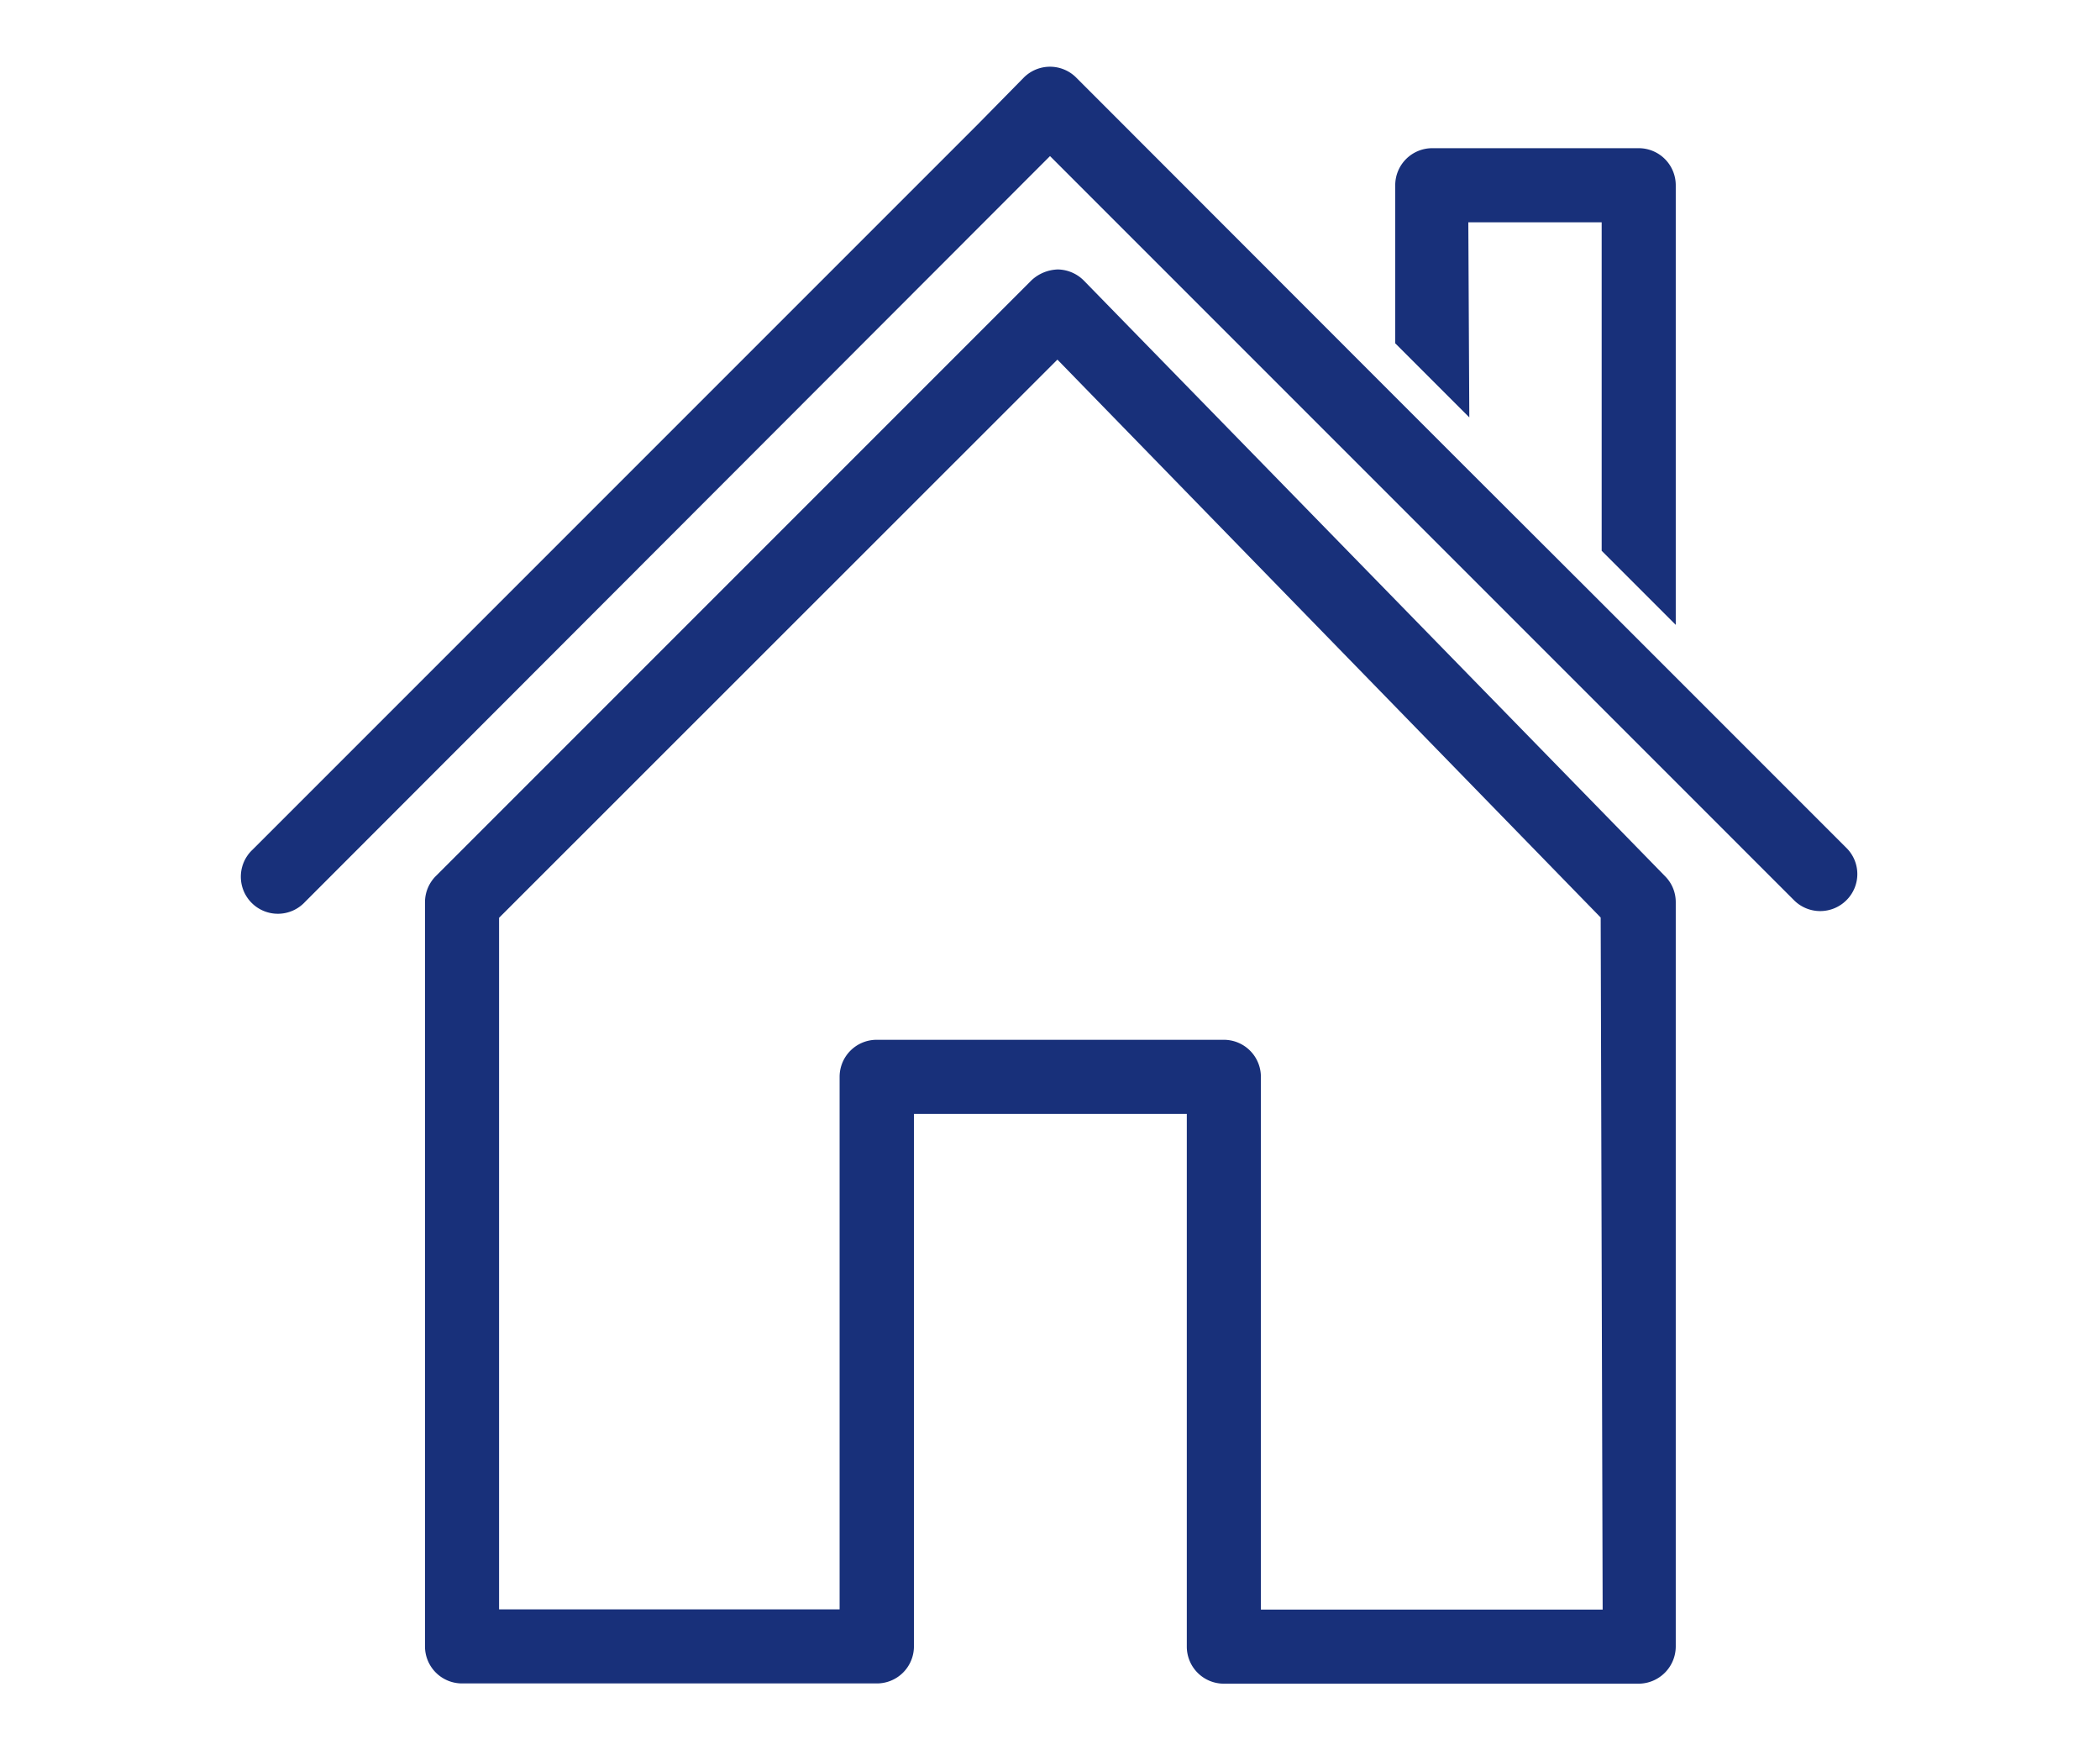
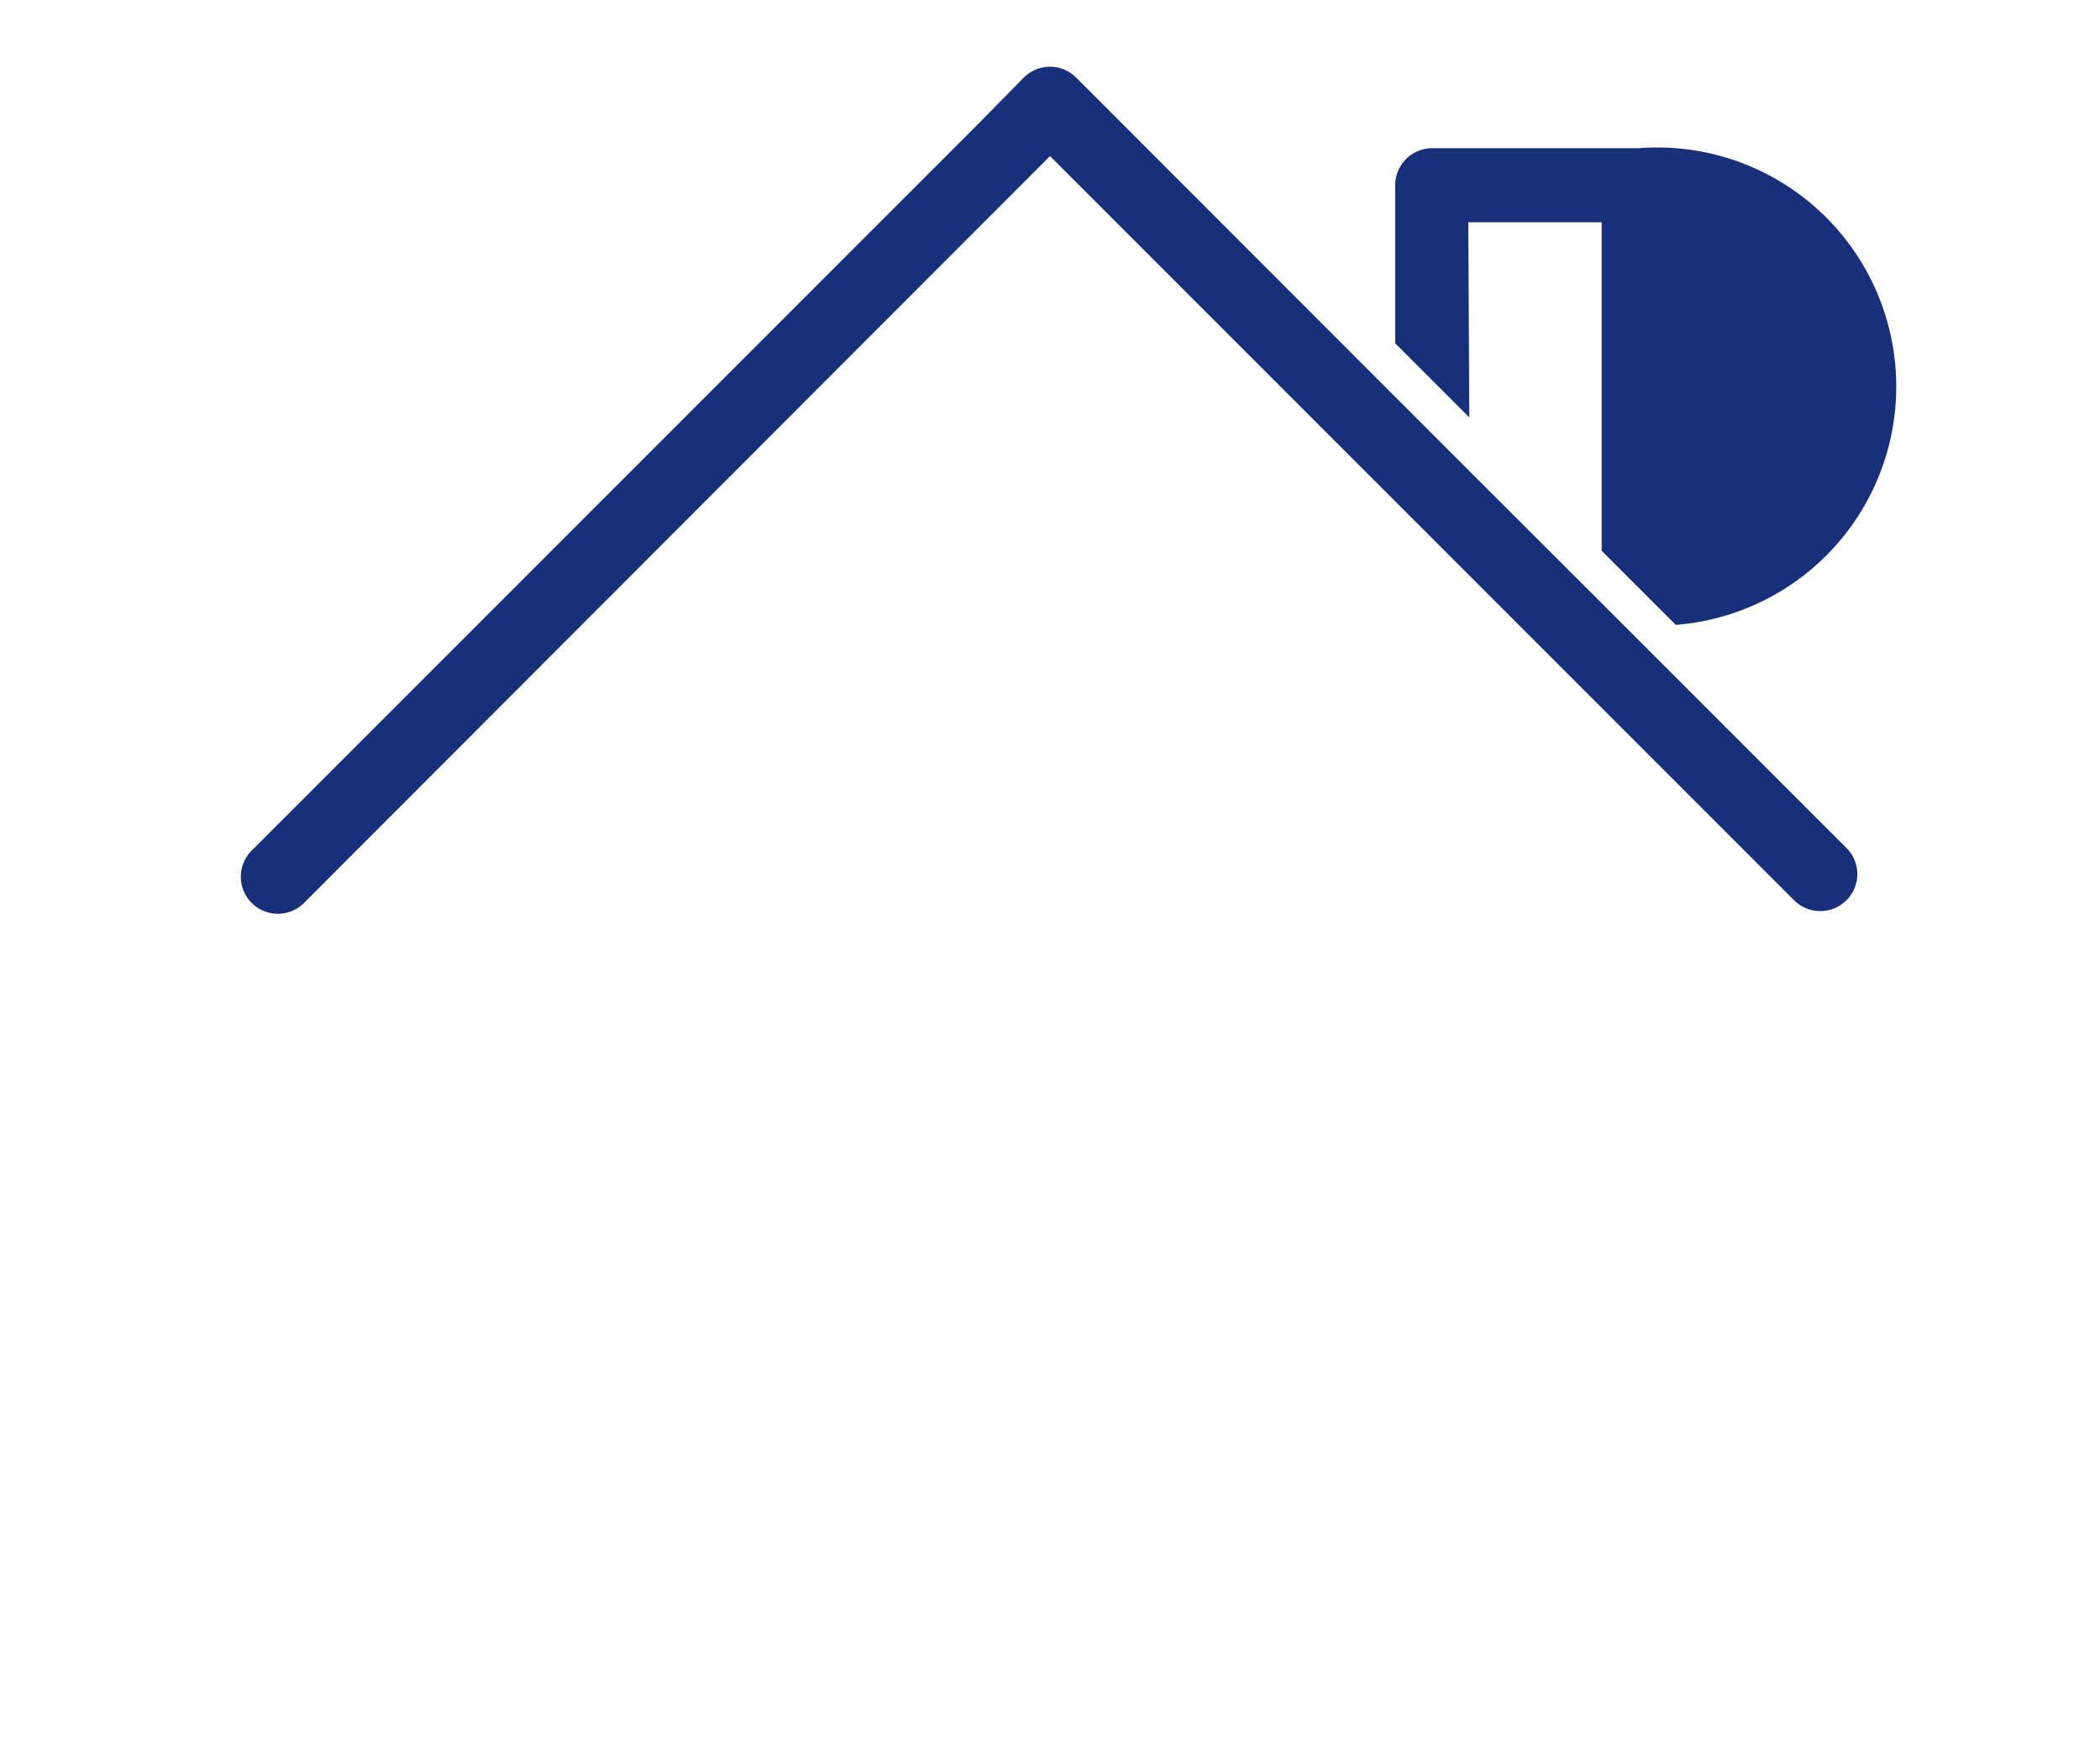
<svg xmlns="http://www.w3.org/2000/svg" id="Ebene_1" data-name="Ebene 1" viewBox="0 0 85.04 70.87">
  <defs>
    <style>.cls-1{fill:#18307a;}</style>
  </defs>
-   <path class="cls-1" d="M59.46,9h5.4V22.3l3,3V7.51A1.5,1.5,0,0,0,66.36,6H58a1.5,1.5,0,0,0-1.5,1.5V13.9l3,3Z" />
+   <path class="cls-1" d="M59.46,9h5.4V22.3l3,3A1.5,1.5,0,0,0,66.36,6H58a1.5,1.5,0,0,0-1.5,1.5V13.9l3,3Z" />
  <path class="cls-1" d="M67.86,27.42l-3-3L59.43,19l-3-3L43.58,3.14a1.5,1.5,0,0,0-2.12,0L39.63,5l-29.4,29.4a1.5,1.5,0,1,0,2.12,2.12L41.46,7.38l1.06-1.06L65.28,29.08l0,0,7.37,7.37a1.5,1.5,0,0,0,2.12,0,1.49,1.49,0,0,0,0-2.12Z" />
-   <path class="cls-1" d="M43.9,11.37a1.52,1.52,0,0,0-1.06-.46,1.63,1.63,0,0,0-1.07.44L17.65,35.47a1.5,1.5,0,0,0-.44,1.06V66.66a1.5,1.5,0,0,0,1.5,1.5h16.8a1.5,1.5,0,0,0,1.5-1.5V45.1H48.06V66.67a1.5,1.5,0,0,0,1.5,1.5h16.8a1.51,1.51,0,0,0,1.5-1.5V36.53a1.48,1.48,0,0,0-.43-1.05Zm21,53.8H51.06V43.6a1.5,1.5,0,0,0-1.5-1.5H35.51A1.5,1.5,0,0,0,34,43.6V65.16H20.21v-28l22.61-22.6,22,22.59Z" />
</svg>